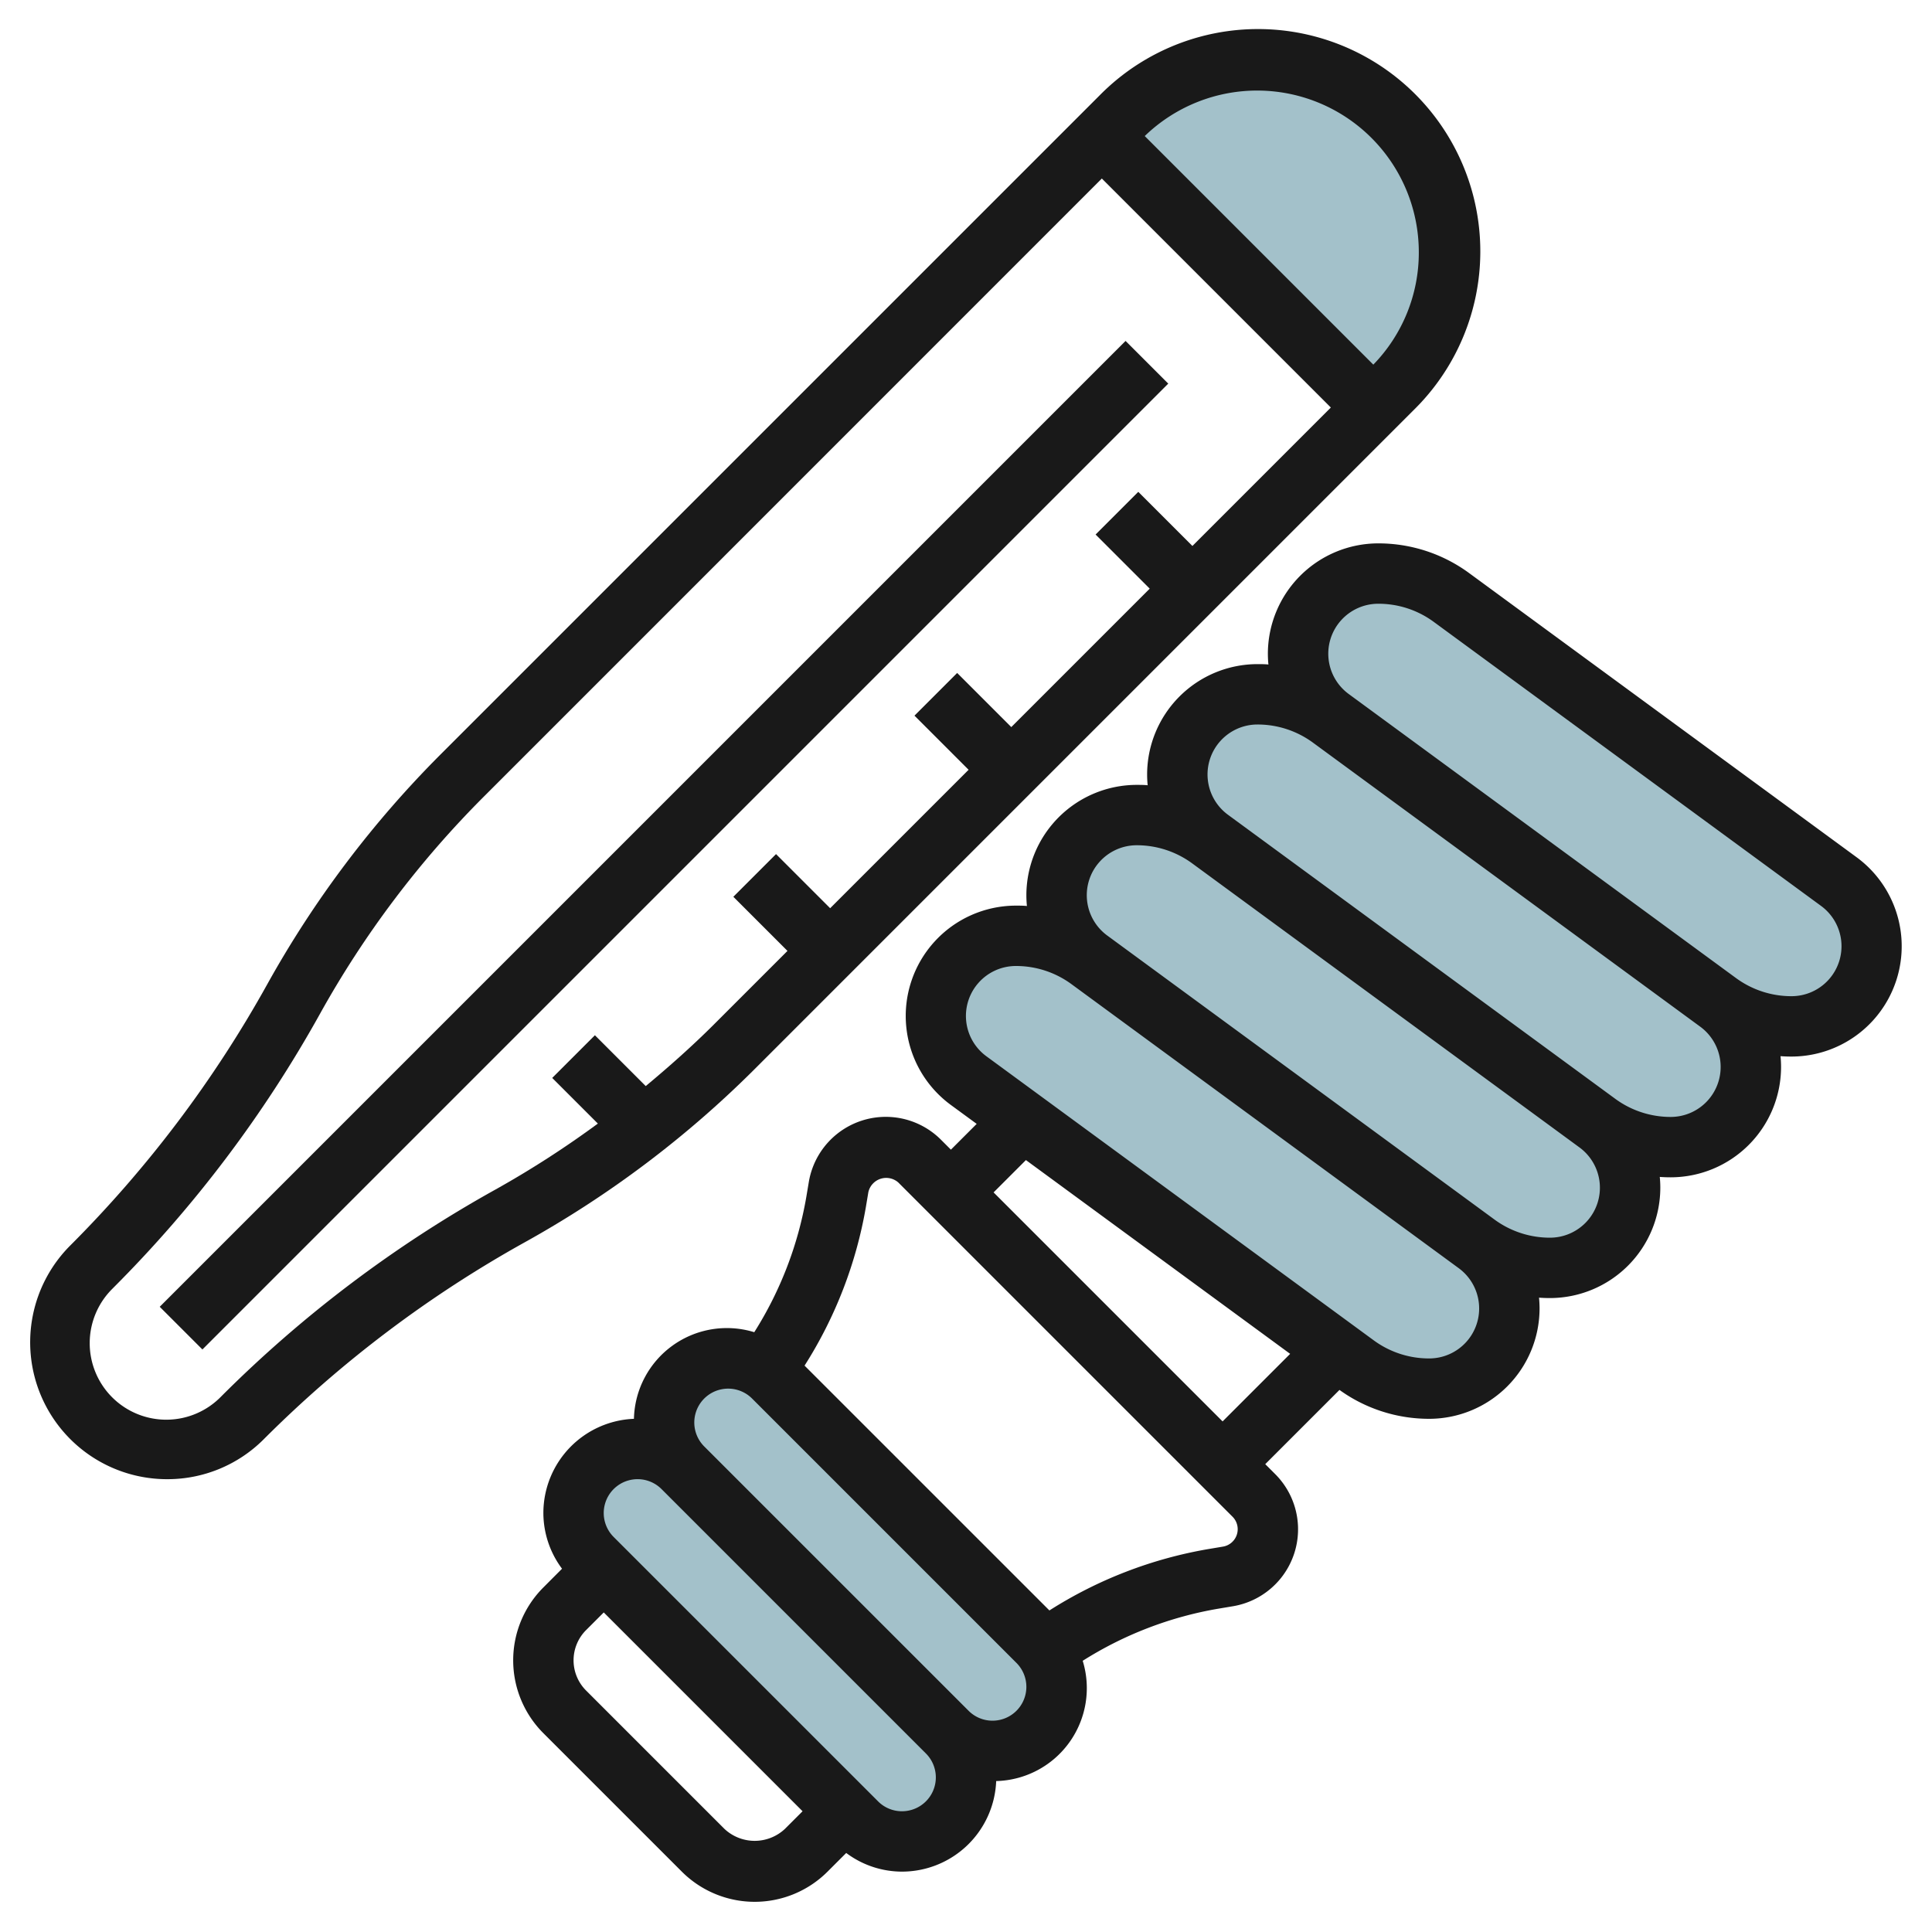
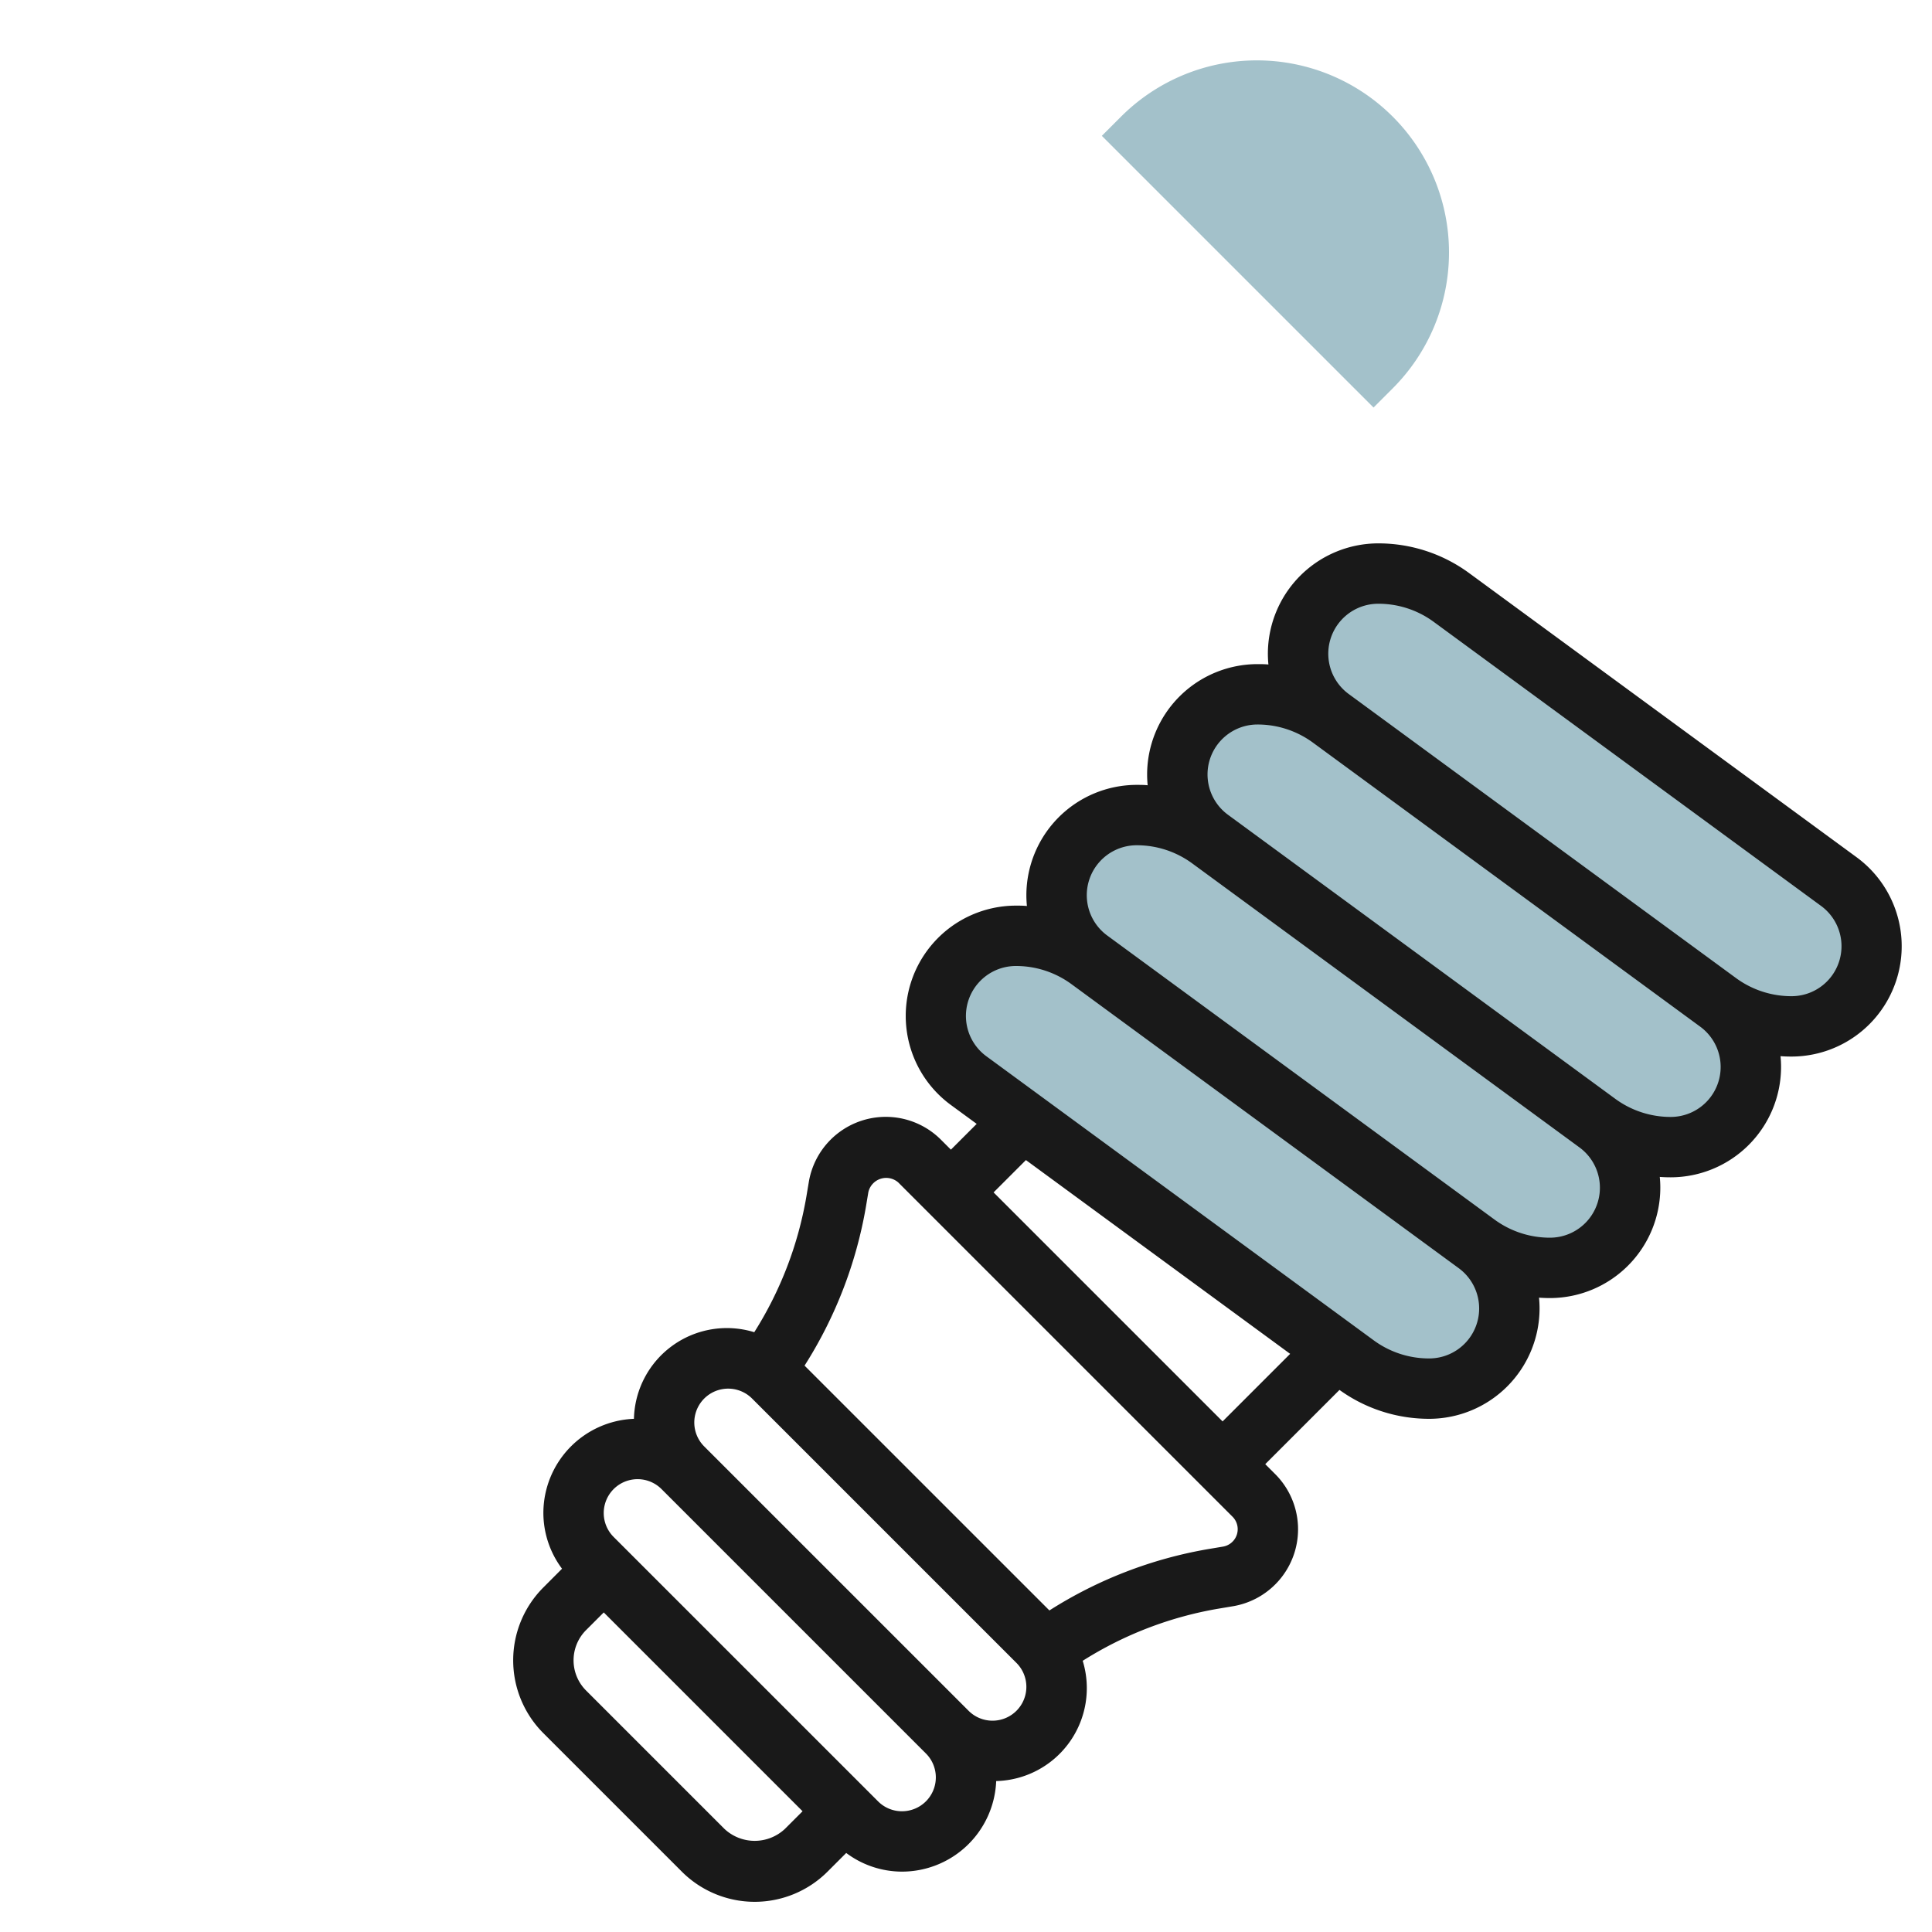
<svg xmlns="http://www.w3.org/2000/svg" id="Layer_3" height="512" viewBox="0 0 64 64" width="512" data-name="Layer 3">
  <g fill="#a3c1ca">
    <path d="m60.915 29.2-12.83-9.4a4.109 4.109 0 0 0 -2.43-.8 2.655 2.655 0 0 0 -1.57 4.8 4.109 4.109 0 0 0 -2.43-.8 2.655 2.655 0 0 0 -1.57 4.8 4.109 4.109 0 0 0 -2.43-.8 2.655 2.655 0 0 0 -1.57 4.8 4.109 4.109 0 0 0 -2.43-.8 2.655 2.655 0 0 0 -1.57 4.8l12.83 9.4a4.109 4.109 0 0 0 2.43.8 2.655 2.655 0 0 0 2.655-2.655 2.657 2.657 0 0 0 -1.085-2.145 4.109 4.109 0 0 0 2.43.8 2.655 2.655 0 0 0 2.655-2.655 2.657 2.657 0 0 0 -1.085-2.145 4.109 4.109 0 0 0 2.43.8 2.655 2.655 0 0 0 2.655-2.655 2.657 2.657 0 0 0 -1.085-2.145 4.109 4.109 0 0 0 2.43.8 2.655 2.655 0 0 0 2.655-2.655 2.657 2.657 0 0 0 -1.085-2.145z" />
-     <path d="m34.379 54.379-8.758-8.758a2.121 2.121 0 0 0 -3 3 2.121 2.121 0 0 0 -3 3l8.758 8.758a2.121 2.121 0 0 0 3-3 2.121 2.121 0 0 0 3-3z" />
    <path d="m48 8.364a6.364 6.364 0 0 0 -10.864-4.5l-.636.636 9 9 .636-.636a6.362 6.362 0 0 0 1.864-4.5z" />
  </g>
  <path d="m61.506 28.4-12.83-9.409a5.077 5.077 0 0 0 -3.021-.991 3.66 3.66 0 0 0 -3.655 3.655 3.561 3.561 0 0 0 .018.358c-.118-.013-.242-.013-.363-.013a3.66 3.66 0 0 0 -3.655 3.655 3.561 3.561 0 0 0 .018.358c-.118-.013-.242-.013-.363-.013a3.66 3.66 0 0 0 -3.655 3.655 3.561 3.561 0 0 0 .018.358c-.118-.013-.242-.013-.363-.013a3.655 3.655 0 0 0 -2.161 6.6l.86.63-.854.854-.329-.329a2.585 2.585 0 0 0 -4.378 1.4l-.082.49a12.277 12.277 0 0 1 -1.725 4.486 3.079 3.079 0 0 0 -3.986 2.869 3.125 3.125 0 0 0 -3 3.119 3.09 3.09 0 0 0 .618 1.847l-.618.62a3.414 3.414 0 0 0 0 4.828l4.586 4.586a3.414 3.414 0 0 0 4.828 0l.618-.618a3.087 3.087 0 0 0 1.847.618 3.125 3.125 0 0 0 3.121-3 3.079 3.079 0 0 0 2.866-3.984 12.266 12.266 0 0 1 4.486-1.725l.49-.082a2.585 2.585 0 0 0 1.4-4.378l-.329-.329 2.459-2.459a5.075 5.075 0 0 0 2.973.957 3.66 3.66 0 0 0 3.655-3.655 3.561 3.561 0 0 0 -.018-.358c.121.009.242.013.363.013a3.66 3.66 0 0 0 3.655-3.655 3.561 3.561 0 0 0 -.018-.358c.121.009.242.013.363.013a3.66 3.66 0 0 0 3.655-3.655 3.561 3.561 0 0 0 -.018-.358c.121.009.242.013.363.013a3.655 3.655 0 0 0 2.161-6.6zm-37.506 32.186-4.586-4.586a1.415 1.415 0 0 1 0-2l.586-.586 6.586 6.586-.586.586a1.465 1.465 0 0 1 -2 0zm5.879-.586a1.113 1.113 0 0 1 -.793-.329l-8.758-8.757a1.121 1.121 0 0 1 1.586-1.586l8.757 8.757a1.121 1.121 0 0 1 -.792 1.915zm3-3a1.117 1.117 0 0 1 -.793-.328l-8.758-8.757a1.121 1.121 0 0 1 1.586-1.586l8.757 8.757a1.121 1.121 0 0 1 -.792 1.914zm7.631-5.766-.489.082a14.3 14.3 0 0 0 -5.258 2.032l-8.111-8.11a14.309 14.309 0 0 0 2.032-5.258l.082-.491a.606.606 0 0 1 .991-.318l11.072 11.072a.585.585 0 0 1 -.319.991zm-7.596-11.734 1.071-1.071 8.753 6.419-2.238 2.238zm14.431 5.5a3.09 3.09 0 0 1 -1.839-.6l-12.83-9.409a1.655 1.655 0 0 1 .979-2.991 3.1 3.1 0 0 1 1.837.6l12.83 9.41a1.655 1.655 0 0 1 -.977 2.99zm4-4a3.1 3.1 0 0 1 -1.837-.6l-12.83-9.41a1.655 1.655 0 0 1 .977-2.99 3.1 3.1 0 0 1 1.837.6l12.83 9.41a1.655 1.655 0 0 1 -.977 2.99zm4-4a3.1 3.1 0 0 1 -1.837-.6l-12.83-9.41a1.655 1.655 0 0 1 .977-2.99 3.1 3.1 0 0 1 1.837.6l12.83 9.41a1.655 1.655 0 0 1 -.977 2.99zm4-4a3.1 3.1 0 0 1 -1.837-.6l-12.83-9.41a1.655 1.655 0 0 1 .977-2.99 3.09 3.09 0 0 1 1.839.6l12.83 9.409a1.655 1.655 0 0 1 -.979 2.991z" fill="#191919" />
-   <path d="m5.536 49a4.506 4.506 0 0 0 3.207-1.329 39.049 39.049 0 0 1 8.643-6.52 34.435 34.435 0 0 0 7.636-5.759l21.821-21.821a7.364 7.364 0 1 0 -10.414-10.414l-21.821 21.821a34.452 34.452 0 0 0 -5.759 7.635 39.032 39.032 0 0 1 -6.52 8.644 4.535 4.535 0 0 0 3.207 7.743zm41.464-40.636a5.32 5.32 0 0 1 -1.507 3.715l-7.572-7.572a5.355 5.355 0 0 1 9.079 3.857zm-43.257 34.307a41.007 41.007 0 0 0 6.857-9.087 32.477 32.477 0 0 1 5.425-7.192l20.475-20.478 7.586 7.586-4.586 4.586-1.793-1.793-1.414 1.414 1.793 1.793-4.586 4.586-1.793-1.793-1.414 1.414 1.793 1.793-4.586 4.586-1.793-1.793-1.414 1.414 1.793 1.793-2.478 2.478c-.705.7-1.452 1.363-2.217 2l-1.684-1.684-1.414 1.414 1.512 1.512a32.448 32.448 0 0 1 -3.39 2.184 41.024 41.024 0 0 0 -9.086 6.854 2.536 2.536 0 1 1 -3.586-3.586z" fill="#191919" />
-   <path d="m-.627 27h45.255v2h-45.255z" fill="#191919" transform="matrix(.707 -.707 .707 .707 -13.355 23.757)" />
</svg>